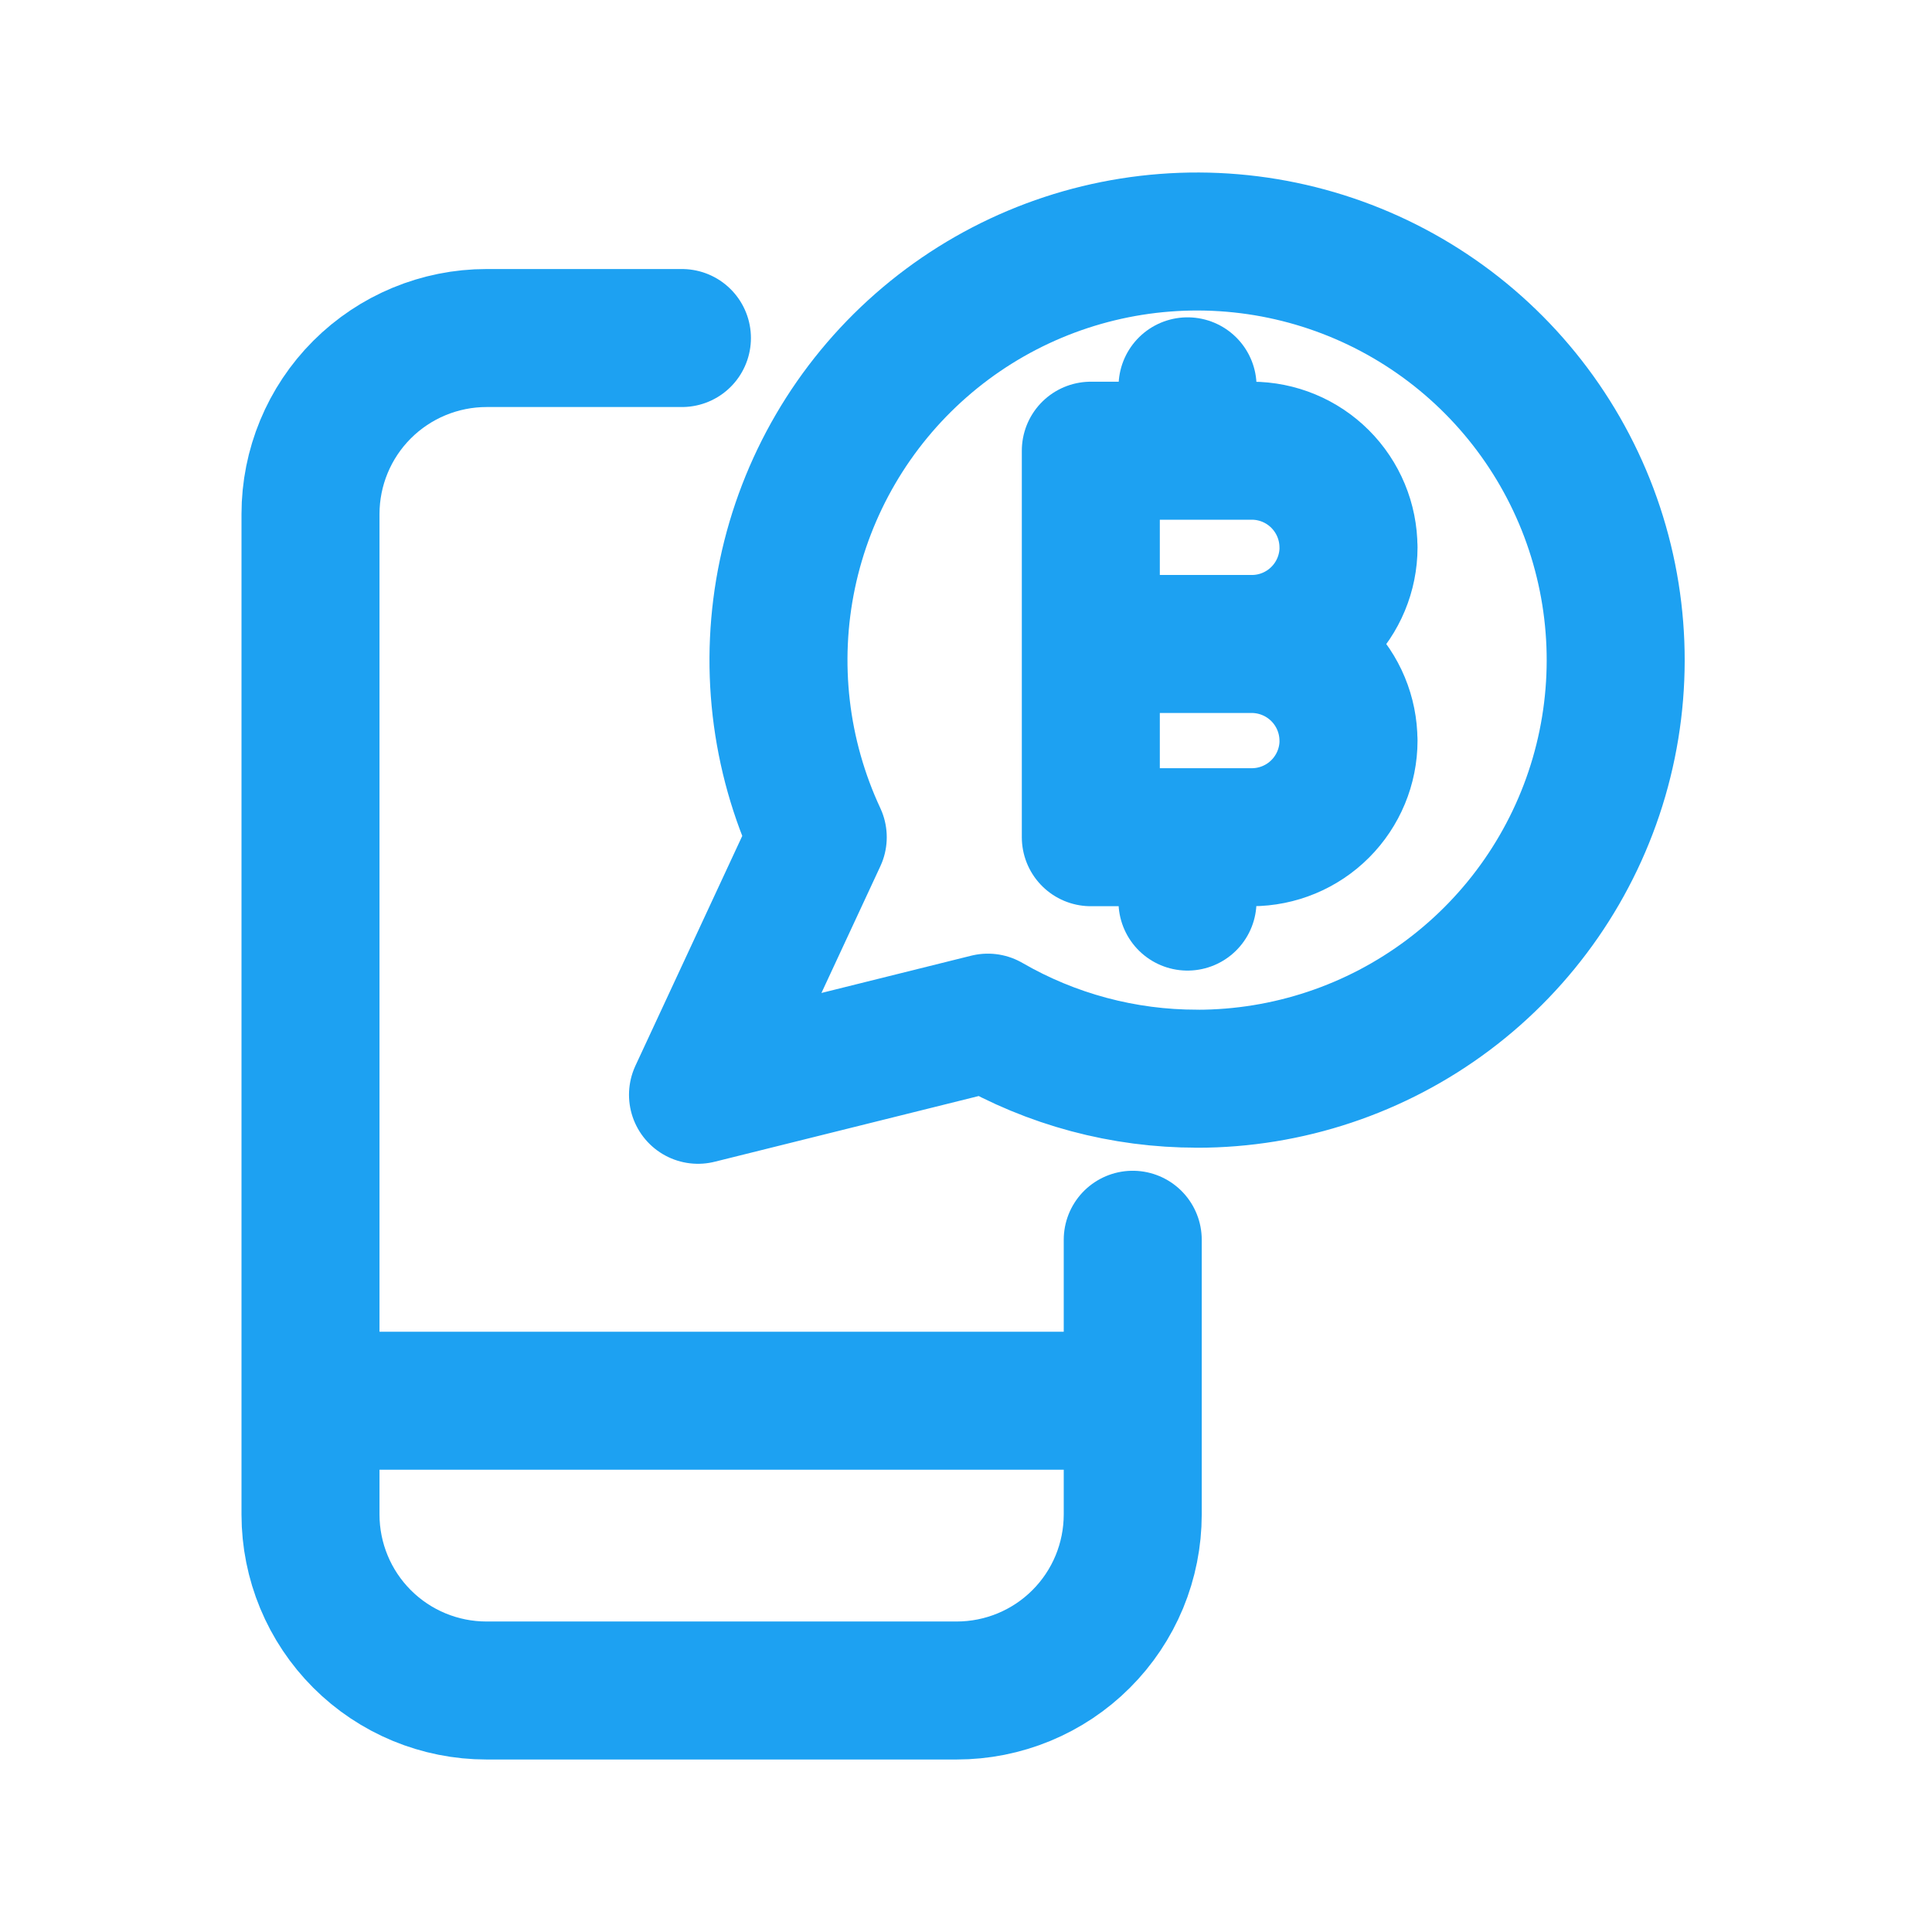
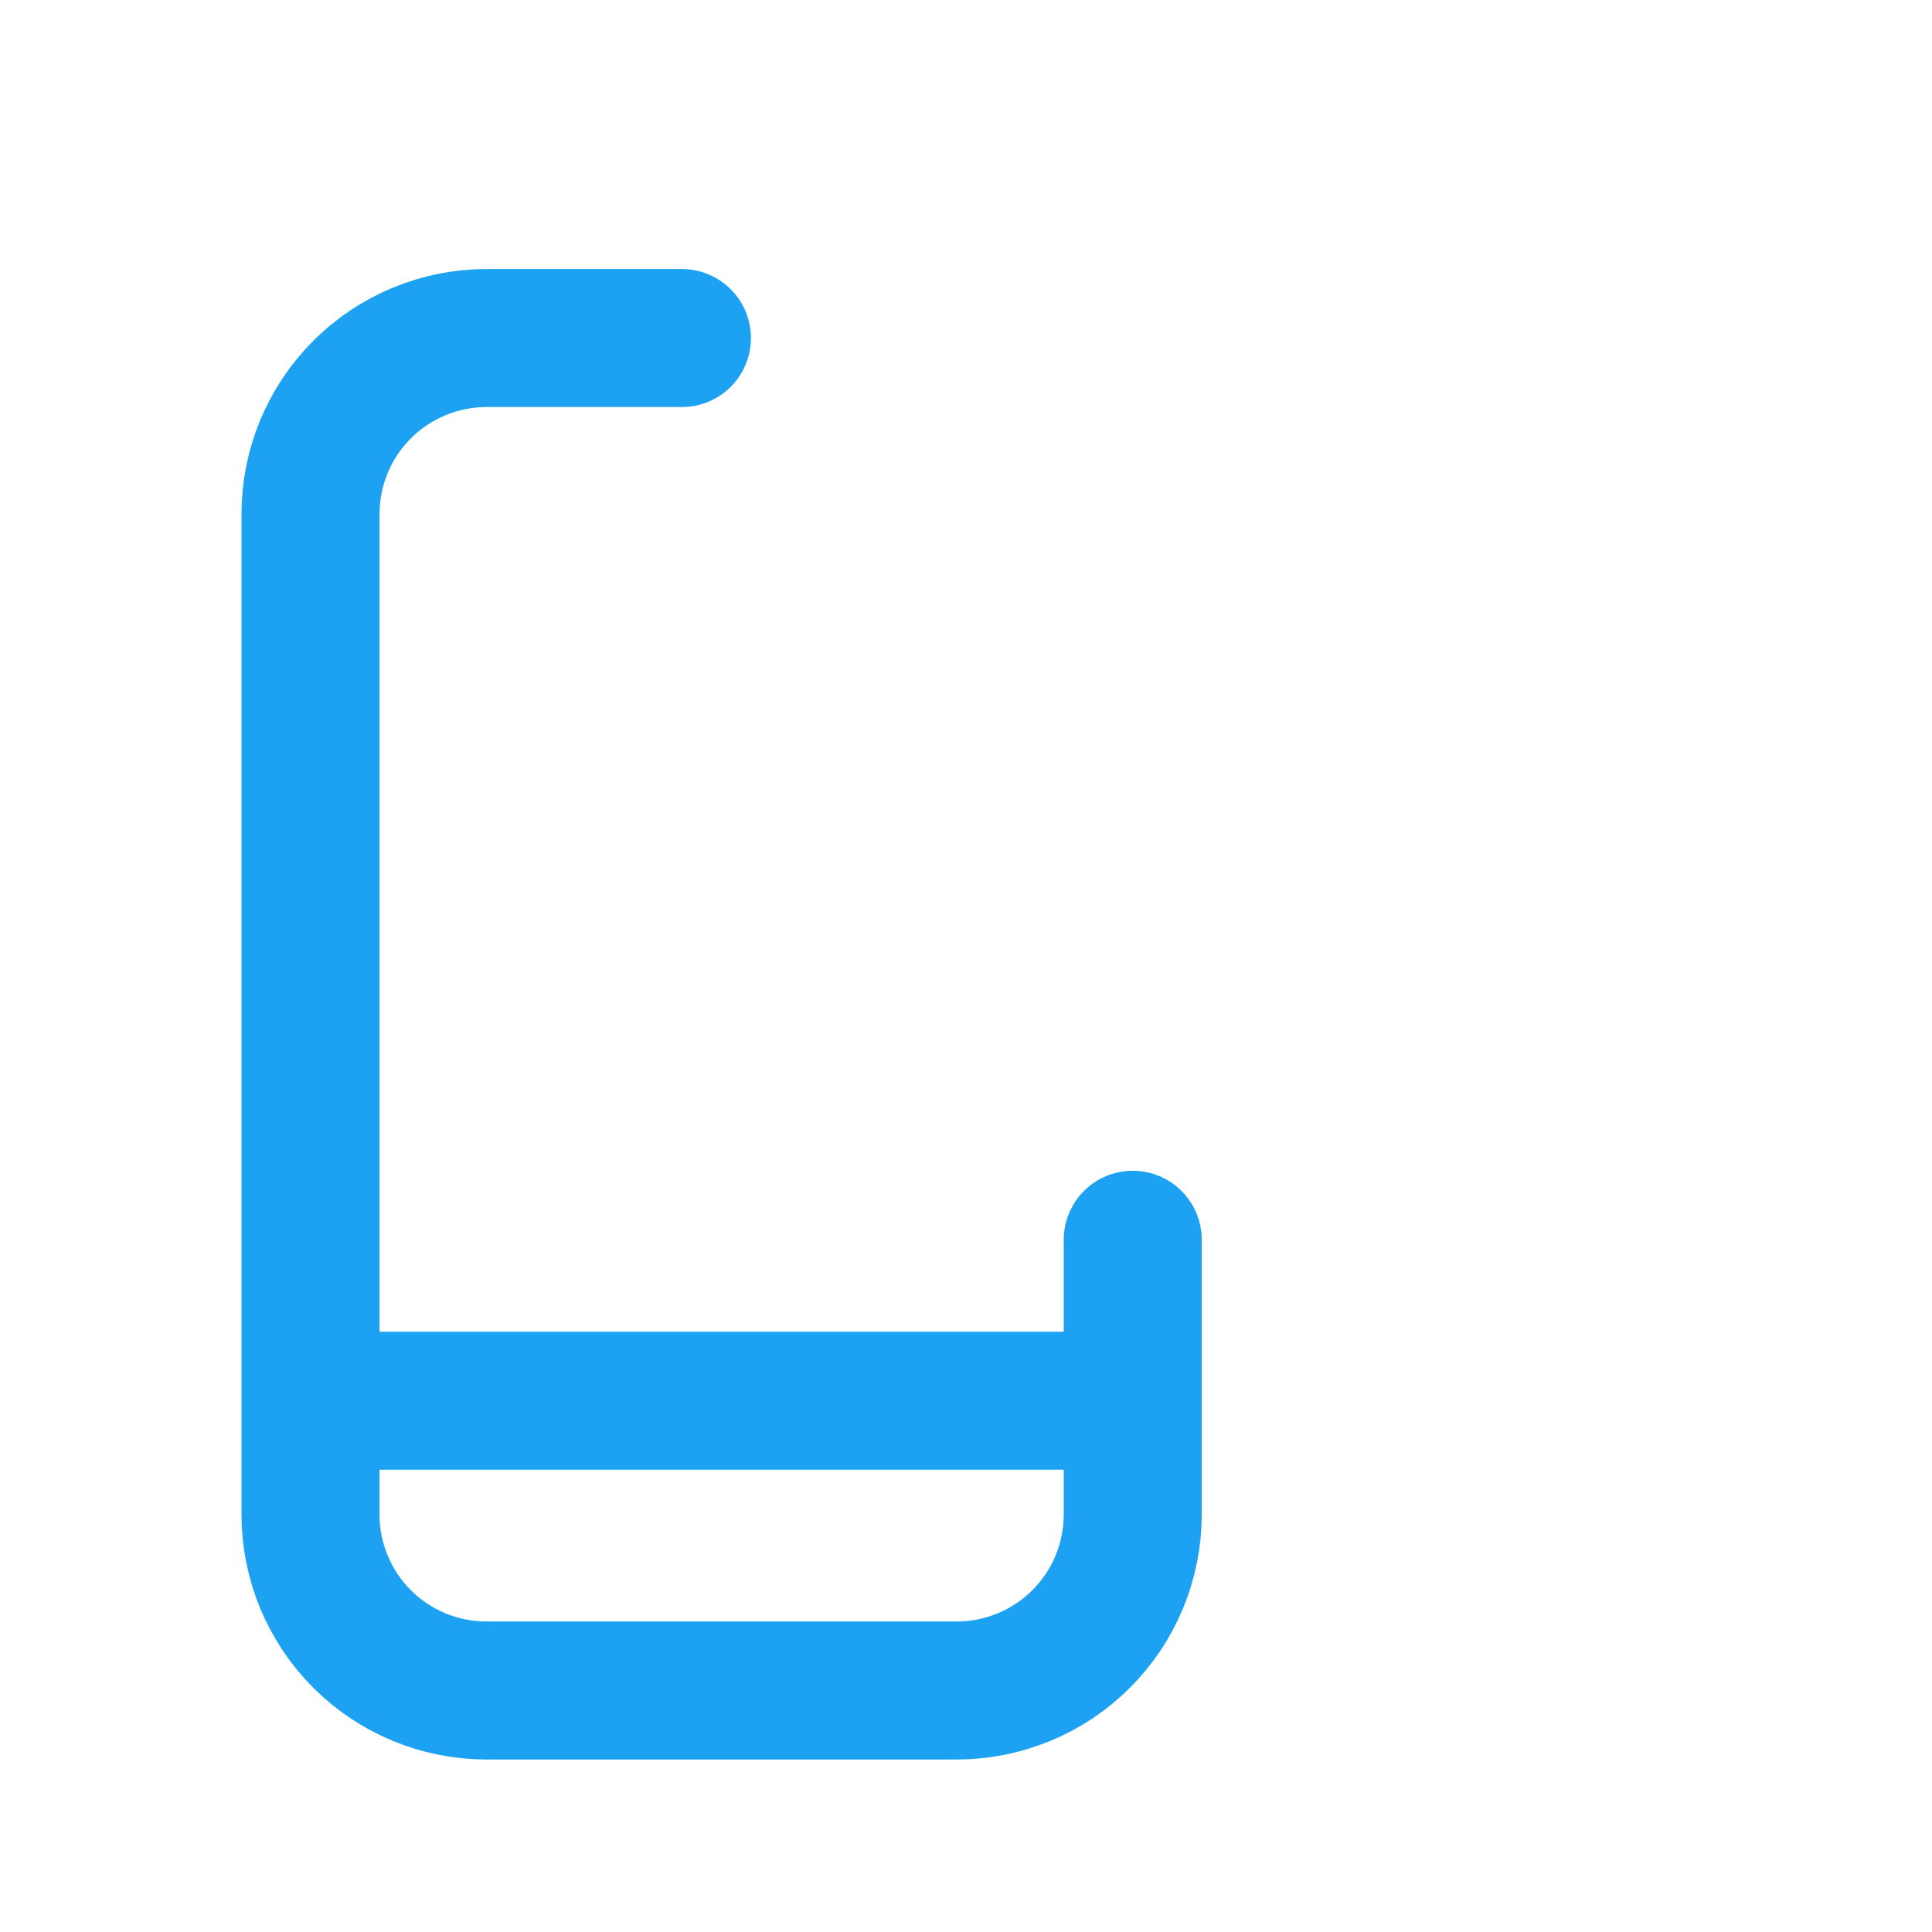
<svg xmlns="http://www.w3.org/2000/svg" width="56" height="56" viewBox="0 0 56 56" fill="none">
-   <path d="M34.422 11.198V13.066M34.428 24.267L34.42 26.133M39.088 15.866C39.087 16.609 38.791 17.32 38.266 17.845C37.741 18.37 37.03 18.666 36.287 18.666H31.618M31.618 18.666V13.064H36.285C37.028 13.065 37.739 13.36 38.264 13.885C38.789 14.41 39.085 15.122 39.086 15.864M31.618 18.666V24.267H36.287C37.03 24.266 37.741 23.971 38.266 23.446C38.791 22.921 39.087 22.209 39.088 21.467M31.618 18.666H36.285C37.028 18.668 37.739 18.963 38.264 19.488C38.789 20.013 39.085 20.724 39.086 21.467" stroke="#1DA1F2" stroke-width="4" stroke-linecap="round" stroke-linejoin="round" />
-   <path d="M34.7 31.268C37.326 31.267 39.881 30.415 41.981 28.838C44.081 27.262 45.614 25.047 46.348 22.526C47.082 20.005 46.978 17.314 46.053 14.856C45.127 12.399 43.429 10.308 41.214 8.898C38.999 7.488 36.386 6.834 33.768 7.036C31.15 7.237 28.667 8.282 26.694 10.014C24.72 11.746 23.362 14.072 22.823 16.642C22.284 19.212 22.593 21.888 23.703 24.267L20.232 31.733L28.634 29.642C30.478 30.709 32.571 31.269 34.7 31.266V31.268Z" stroke="#1DA1F2" stroke-width="4" stroke-linejoin="round" />
  <path d="M32.833 35.935V43.901C32.832 44.571 32.7 45.234 32.444 45.853C32.187 46.472 31.811 47.034 31.337 47.507C30.863 47.981 30.301 48.356 29.682 48.612C29.063 48.868 28.4 49 27.73 49H14.101C12.748 49 11.451 48.463 10.495 47.507C9.538 46.55 9.001 45.254 9 43.901V14.901C9 13.548 9.537 12.25 10.494 11.293C11.45 10.337 12.748 9.799 14.101 9.798H19.766M9 40.601H32.833" stroke="#1DA1F2" stroke-width="4" stroke-linecap="round" stroke-linejoin="round" />
</svg>